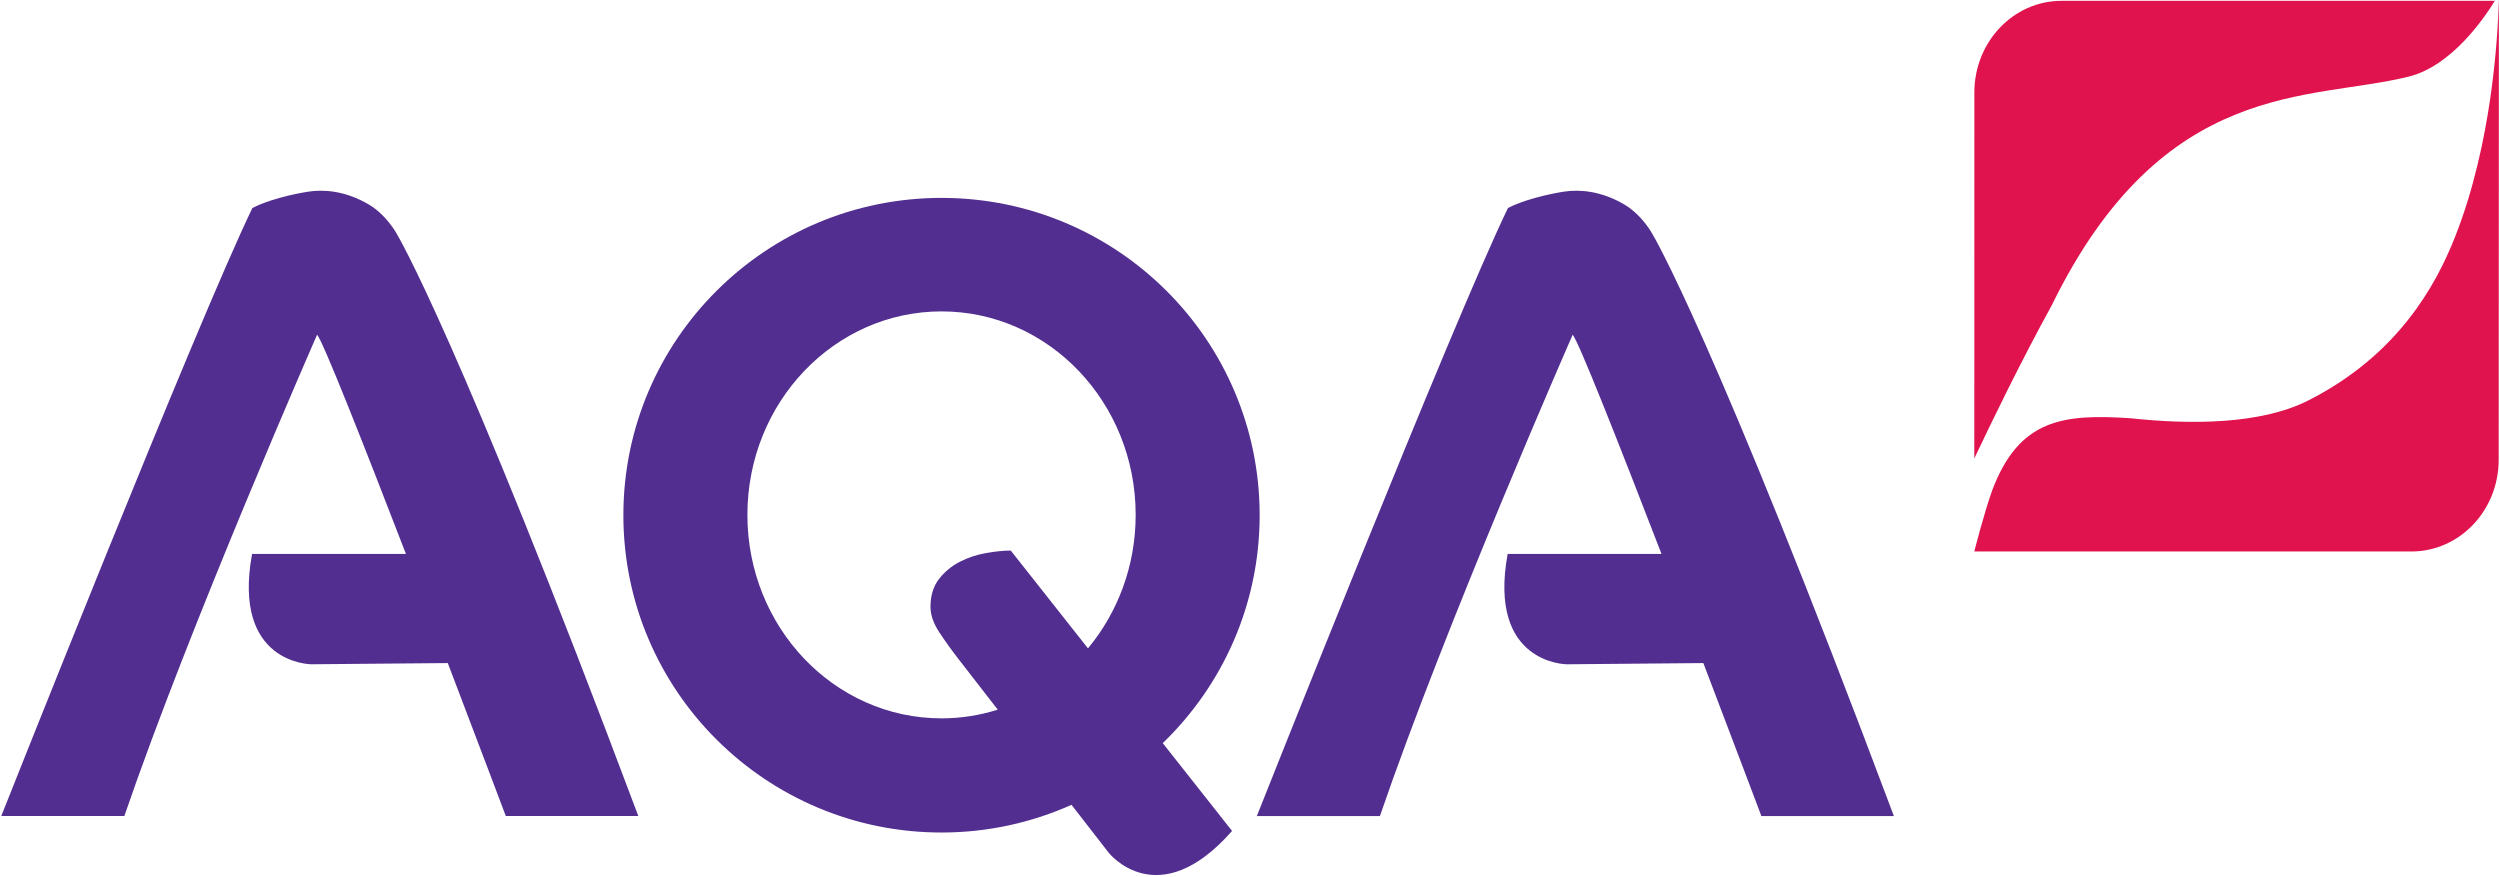
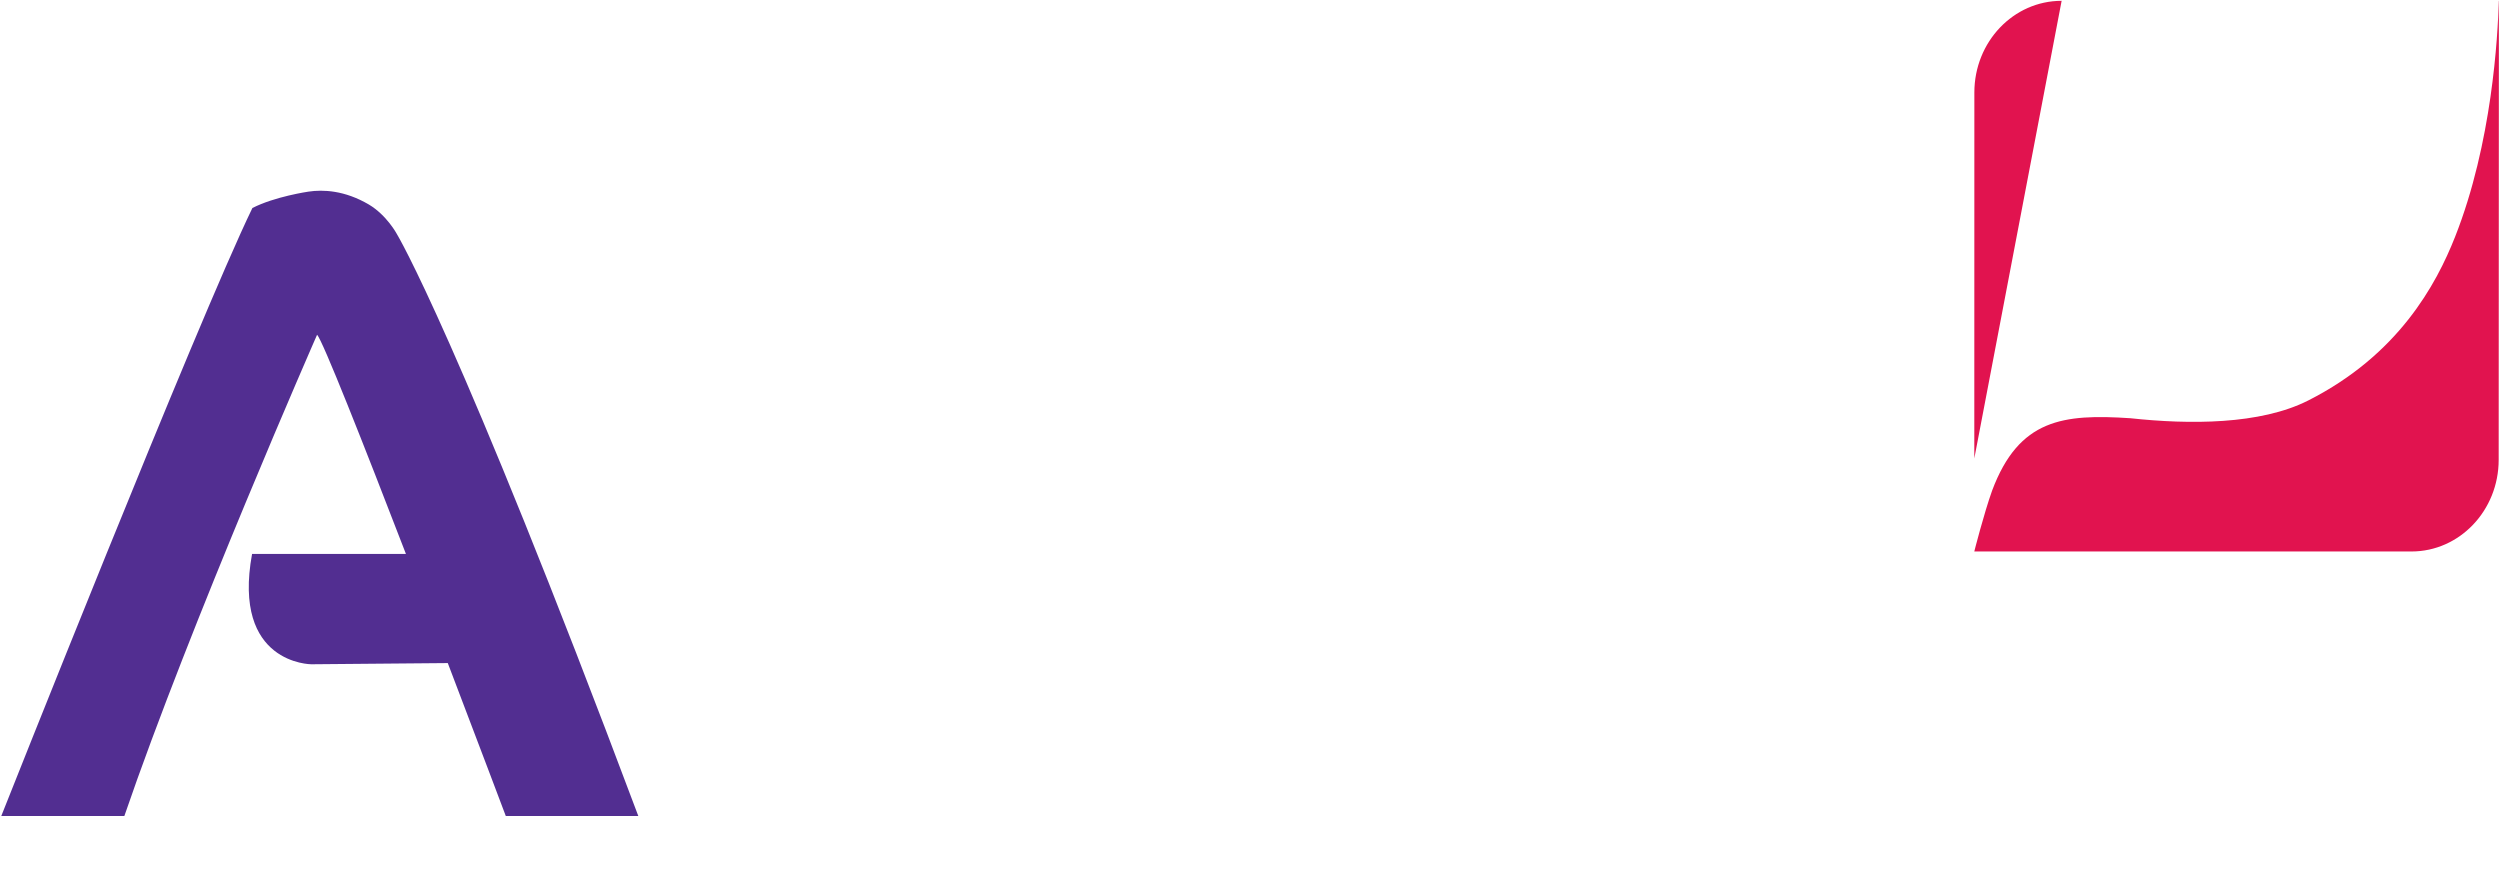
<svg xmlns="http://www.w3.org/2000/svg" xmlns:ns1="http://www.inkscape.org/namespaces/inkscape" xmlns:ns2="http://sodipodi.sourceforge.net/DTD/sodipodi-0.dtd" width="1000" height="350.669" id="svg281689" version="1.1" ns1:version="0.48.2 r9819" ns2:docname="A.svg">
  <defs id="defs281691">
    <clipPath clipPathUnits="userSpaceOnUse" id="clipPath3055">
      <path ns1:connector-curvature="0" d="m 263.19,605.947 68.896,0 0,41.062 -68.896,0 0,-41.062 z" id="path3057" />
    </clipPath>
    <clipPath clipPathUnits="userSpaceOnUse" id="clipPath282112">
-       <path ns1:connector-curvature="0" d="m 28.346,522.281 127.559,0 0,44.648 -127.559,0 0,-44.648 z" id="path282114" />
-     </clipPath>
+       </clipPath>
    <clipPath clipPathUnits="userSpaceOnUse" id="clipPath282124">
      <path ns1:connector-curvature="0" d="m 28.346,522.281 127.559,0 0,44.648 -127.559,0 0,-44.648 z" id="path282126" />
    </clipPath>
  </defs>
  <ns2:namedview id="base" pagecolor="#ffffff" bordercolor="#666666" borderopacity="1.0" ns1:pageopacity="0.0" ns1:pageshadow="2" ns1:zoom="0.35" ns1:cx="841.773" ns1:cy="-25.618437" ns1:document-units="px" ns1:current-layer="layer1" showgrid="false" fit-margin-left="0.5" fit-margin-bottom="0.5" fit-margin-top="0.5" fit-margin-right="0.5" ns1:window-width="1058" ns1:window-height="1039" ns1:window-x="855" ns1:window-y="-21" ns1:window-maximized="0" />
  <g ns1:label="Layer 1" ns1:groupmode="layer" id="layer1" transform="translate(-449.091,121.577)">
    <g id="g282335" transform="matrix(7.832,0,0,-7.832,227.591,4318.938)">
      <g id="g282108">
        <g id="g282110" clip-path="url(#clipPath282112)">
          <g id="g282116" transform="translate(76.368,530.283)">
            <path d="m 0,0 c -5.477,0 -9.915,4.653 -9.915,10.392 0,5.74 4.438,10.392 9.915,10.392 5.476,0 9.915,-4.652 9.915,-10.392 0,-2.61 -0.92,-4.993 -2.436,-6.818 L 3.536,8.569 C 3.176,8.569 2.756,8.526 2.277,8.442 1.797,8.358 1.348,8.209 0.928,7.993 0.509,7.777 0.156,7.483 -0.133,7.112 -0.42,6.74 -0.564,6.266 -0.564,5.691 -0.564,5.283 -0.415,4.852 -0.115,4.396 0.185,3.94 0.503,3.497 0.838,3.065 L 2.871,0.444 C 1.962,0.156 0.999,0 0,0 m 16.247,10.375 c 0,8.951 -7.274,16.206 -16.247,16.206 -8.974,0 -16.249,-7.255 -16.249,-16.206 0,-8.951 7.275,-16.206 16.249,-16.206 2.366,0 4.612,0.508 6.639,1.415 l 1.9,-2.45 c 0,0 2.514,-3.188 6.299,1.115 l -3.54,4.485 c 3.051,2.946 4.949,7.071 4.949,11.641" style="fill:#522e91;fill-opacity:1;fill-rule:nonzero;stroke:none" id="path282118" ns1:connector-curvature="0" />
          </g>
        </g>
      </g>
      <g id="g282120">
        <g id="g282122" clip-path="url(#clipPath282124)">
          <g id="g282128" transform="translate(47.115,556.528)">
            <path d="m 0,0 c -1.231,0.721 -2.327,0.769 -3.085,0.655 0,0 -1.714,-0.249 -2.858,-0.836 -2.811,-5.796 -12.826,-31.053 -12.826,-31.053 l 6.286,0 c 3.386,9.88 9.843,24.578 9.843,24.578 0.27,-0.245 2.368,-5.564 4.538,-11.191 l -7.858,-10e-4 c -1.032,-5.637 3.028,-5.635 3.028,-5.635 l 6.968,0.061 c 1.654,-4.337 2.963,-7.812 2.963,-7.812 l 6.768,0 C 4.54,-6.633 1.436,-1.511 1.436,-1.511 1.436,-1.511 0.923,-0.547 0,0" style="fill:#522e91;fill-opacity:1;fill-rule:nonzero;stroke:none" id="path282130" ns1:connector-curvature="0" />
          </g>
          <g id="g282132" transform="translate(125.007,525.293)">
-             <path d="m 0,0 c -9.227,24.602 -12.331,29.723 -12.331,29.723 0,0 -0.513,0.964 -1.436,1.511 -1.232,0.721 -2.327,0.769 -3.084,0.656 0,0 -1.715,-0.249 -2.859,-0.836 C -22.521,25.258 -32.536,0 -32.536,0 l 6.286,0 c 3.387,9.88 9.843,24.578 9.843,24.578 0.269,-0.245 2.367,-5.564 4.538,-11.19 l -7.857,-10e-4 C -20.759,7.749 -16.7,7.751 -16.7,7.751 l 6.969,0.062 C -8.077,3.475 -6.768,0 -6.768,0 L 0,0 z" style="fill:#522e91;fill-opacity:1;fill-rule:nonzero;stroke:none" id="path282134" ns1:connector-curvature="0" />
-           </g>
+             </g>
          <g id="g282136" transform="translate(133.574,566.929)">
-             <path d="M 0,0 C -2.462,0 -4.457,-2.094 -4.457,-4.682 L -4.46,-23.373 c 0.882,1.866 2.399,4.993 3.951,7.814 5.706,11.674 13.241,10.427 18.26,11.695 2.163,0.546 3.816,2.953 4.375,3.864 L 0,0 z" style="fill:#e1134f;fill-opacity:1;fill-rule:nonzero;stroke:none" id="path282138" ns1:connector-curvature="0" />
+             <path d="M 0,0 C -2.462,0 -4.457,-2.094 -4.457,-4.682 L -4.46,-23.373 L 0,0 z" style="fill:#e1134f;fill-opacity:1;fill-rule:nonzero;stroke:none" id="path282138" ns1:connector-curvature="0" />
          </g>
          <g id="g282140" transform="translate(153.669,554.877)">
            <path d="m 0,0 c -0.967,-2.445 -2.898,-6.029 -7.501,-8.36 -2.453,-1.243 -6.072,-1.231 -9.087,-0.906 -3.417,0.225 -5.683,-0.031 -7.056,-3.693 -0.423,-1.181 -0.912,-3.113 -0.912,-3.113 l 22.326,0 c 2.461,0 4.456,2.098 4.456,4.684 l 0.011,23.44 -0.007,0 C 2.185,10.254 1.89,4.777 0,0" style="fill:#e1134f;fill-opacity:1;fill-rule:nonzero;stroke:none" id="path282142" ns1:connector-curvature="0" />
          </g>
        </g>
      </g>
    </g>
  </g>
</svg>